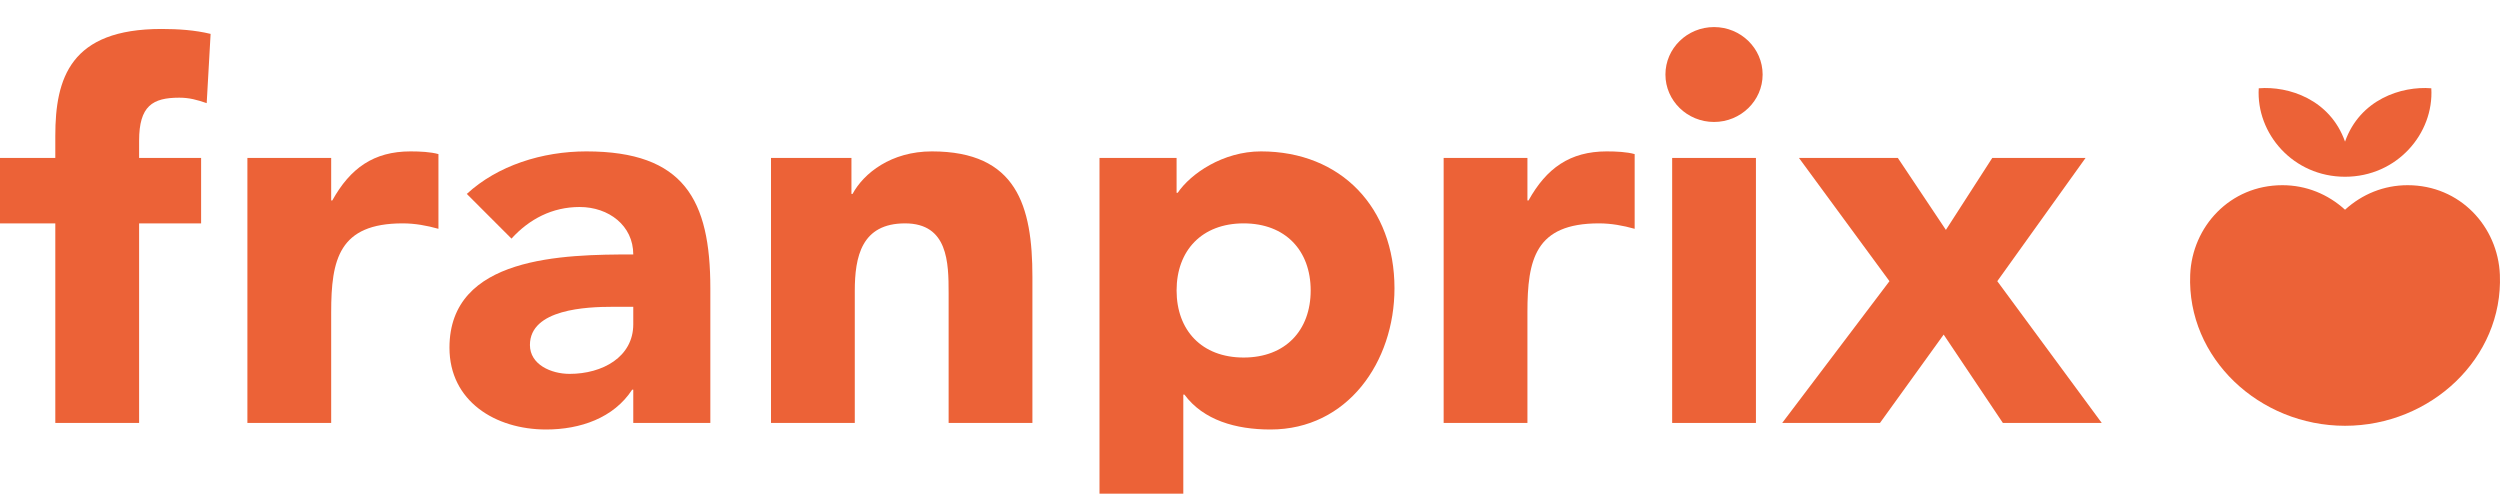
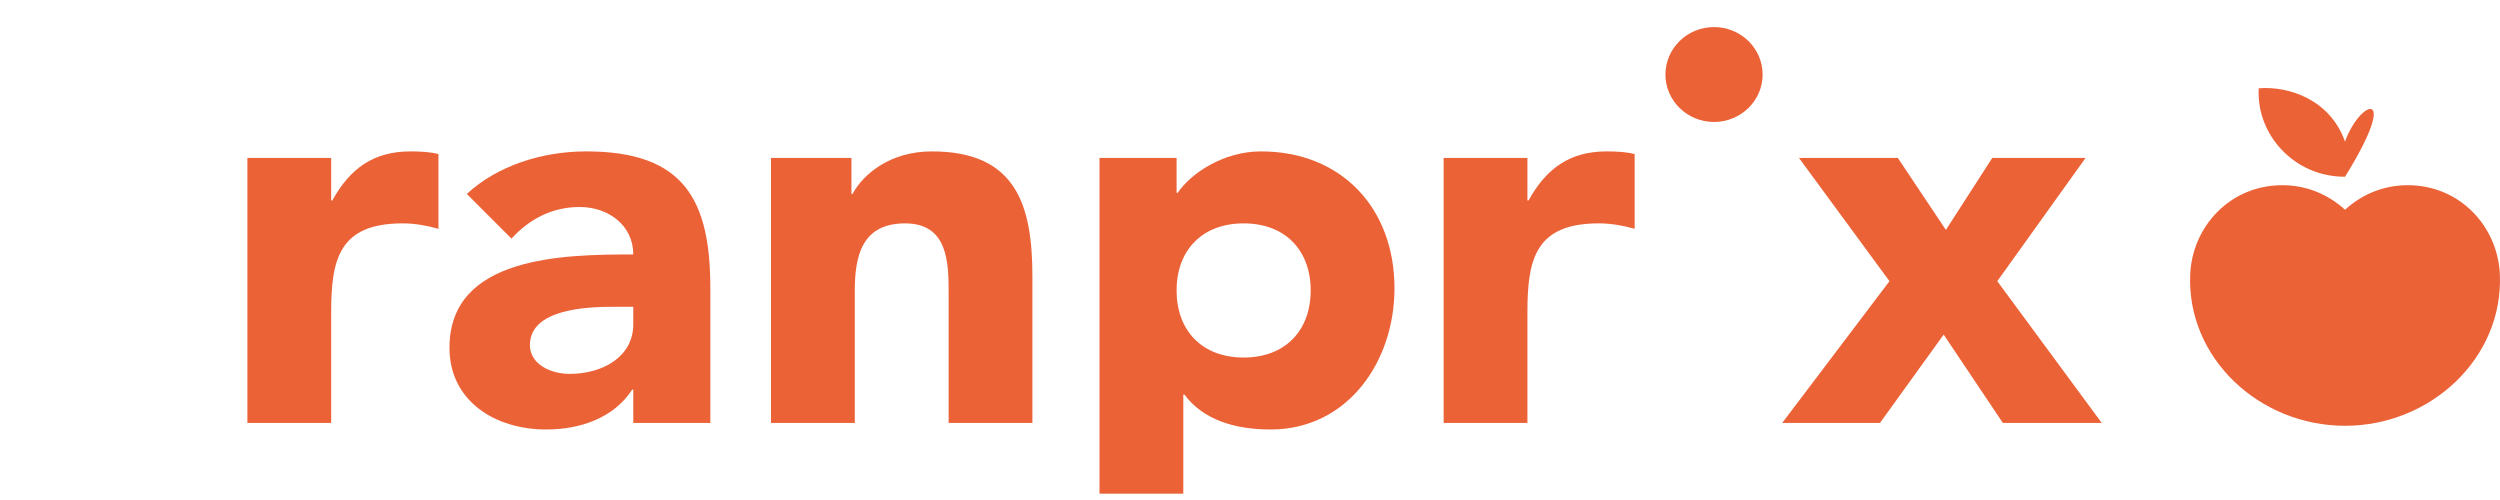
<svg xmlns="http://www.w3.org/2000/svg" width="140" height="28" viewBox="0 0 140 28" fill="none">
  <g clip-path="url(#clip0_1120_18725)">
-     <path d="M3.097 7.608V8.845H0V12.509H3.097V23.685H7.79V12.509H11.262V8.845H7.79V7.884C7.79 5.93 8.541 5.47 10.042 5.47C10.606 5.47 11.043 5.593 11.575 5.776L11.794 1.898C10.919 1.685 9.979 1.622 9.041 1.622C3.941 1.622 3.097 4.372 3.097 7.608Z" fill="#EC6237" />
    <path d="M18.609 11.225H18.546V8.845H13.854V23.685H18.546V17.486C18.546 14.524 18.984 12.509 22.551 12.509C23.239 12.509 23.896 12.63 24.553 12.813V8.63C24.116 8.507 23.521 8.478 22.989 8.478C20.923 8.478 19.61 9.423 18.609 11.225" fill="#EC6237" />
    <path d="M32.835 8.478C30.363 8.478 27.861 9.271 26.141 10.86L28.643 13.362C29.643 12.265 30.927 11.592 32.46 11.592C34.087 11.592 35.463 12.63 35.463 14.249C31.553 14.249 25.17 14.341 25.17 19.471C25.17 22.464 27.736 24.052 30.582 24.052C32.491 24.052 34.368 23.409 35.401 21.822H35.463V23.685H39.779V16.142C39.779 11.195 38.311 8.478 32.835 8.478V8.478ZM34.306 17.181H35.463V18.159C35.463 19.99 33.742 20.937 31.898 20.937C30.864 20.937 29.676 20.417 29.676 19.319C29.676 17.303 32.867 17.181 34.306 17.181Z" fill="#EC6237" />
    <path d="M52.184 8.478C49.901 8.478 48.368 9.7 47.743 10.86H47.681V8.845H43.176V23.685H47.868V16.297C47.868 14.371 48.243 12.509 50.685 12.509C53.092 12.509 53.123 14.707 53.123 16.417V23.685H57.815V15.501C57.815 11.531 56.94 8.478 52.184 8.478" fill="#EC6237" />
    <path d="M70.614 8.478C68.486 8.478 66.672 9.729 65.951 10.798H65.889V8.845H61.572V28.806H66.265V22.098H66.328C67.391 23.533 69.206 24.052 71.146 24.052C75.462 24.052 78.091 20.265 78.091 16.142C78.091 11.652 75.119 8.478 70.614 8.478V8.478ZM69.644 12.509C71.99 12.509 73.398 14.036 73.398 16.265C73.398 18.495 71.99 20.022 69.644 20.022C67.298 20.022 65.889 18.495 65.889 16.265C65.889 14.036 67.298 12.509 69.644 12.509Z" fill="#EC6237" />
    <path d="M85.598 11.225H85.536V8.845H80.844V23.685H85.536V17.486C85.536 14.524 85.973 12.509 89.539 12.509C90.228 12.509 90.885 12.63 91.541 12.813V8.63C91.105 8.507 90.51 8.478 89.978 8.478C87.913 8.478 86.599 9.423 85.598 11.225" fill="#EC6237" />
    <path d="M95.986 1.516C94.483 1.516 93.264 2.707 93.264 4.174C93.264 5.638 94.483 6.83 95.986 6.83C97.486 6.83 98.707 5.638 98.707 4.174C98.707 2.707 97.486 1.516 95.986 1.516Z" fill="#EC6237" />
-     <path d="M93.641 23.685H98.332V8.845H93.641V23.685Z" fill="#EC6237" />
    <path d="M116.791 8.845H111.566L108.97 12.875L106.279 8.845H100.742L105.81 15.746L99.803 23.685H105.278L108.845 18.737L112.161 23.685H117.698L111.848 15.746L116.791 8.845Z" fill="#EC6237" />
-     <path d="M131.322 9.898C134.231 9.898 136.305 7.478 136.153 4.944C134.479 4.809 132.158 5.567 131.322 7.931C130.485 5.567 128.164 4.809 126.49 4.944C126.339 7.478 128.413 9.898 131.322 9.898ZM139.993 15.384C139.883 12.695 137.769 10.371 134.83 10.371C133.499 10.371 132.28 10.871 131.322 11.745C130.363 10.871 129.144 10.371 127.813 10.371C124.874 10.371 122.76 12.695 122.651 15.384C122.461 20.053 126.524 23.844 131.322 23.844C136.119 23.844 140.182 20.053 139.993 15.384Z" fill="#EC6237" />
+     <path d="M131.322 9.898C134.479 4.809 132.158 5.567 131.322 7.931C130.485 5.567 128.164 4.809 126.49 4.944C126.339 7.478 128.413 9.898 131.322 9.898ZM139.993 15.384C139.883 12.695 137.769 10.371 134.83 10.371C133.499 10.371 132.28 10.871 131.322 11.745C130.363 10.871 129.144 10.371 127.813 10.371C124.874 10.371 122.76 12.695 122.651 15.384C122.461 20.053 126.524 23.844 131.322 23.844C136.119 23.844 140.182 20.053 139.993 15.384Z" fill="#EC6237" />
  </g>
  <defs>
    <clipPath id="clip0_1120_18725">
      <rect width="140" height="27.291" fill="white" transform="translate(0 0.354)" />
    </clipPath>
  </defs>
</svg>